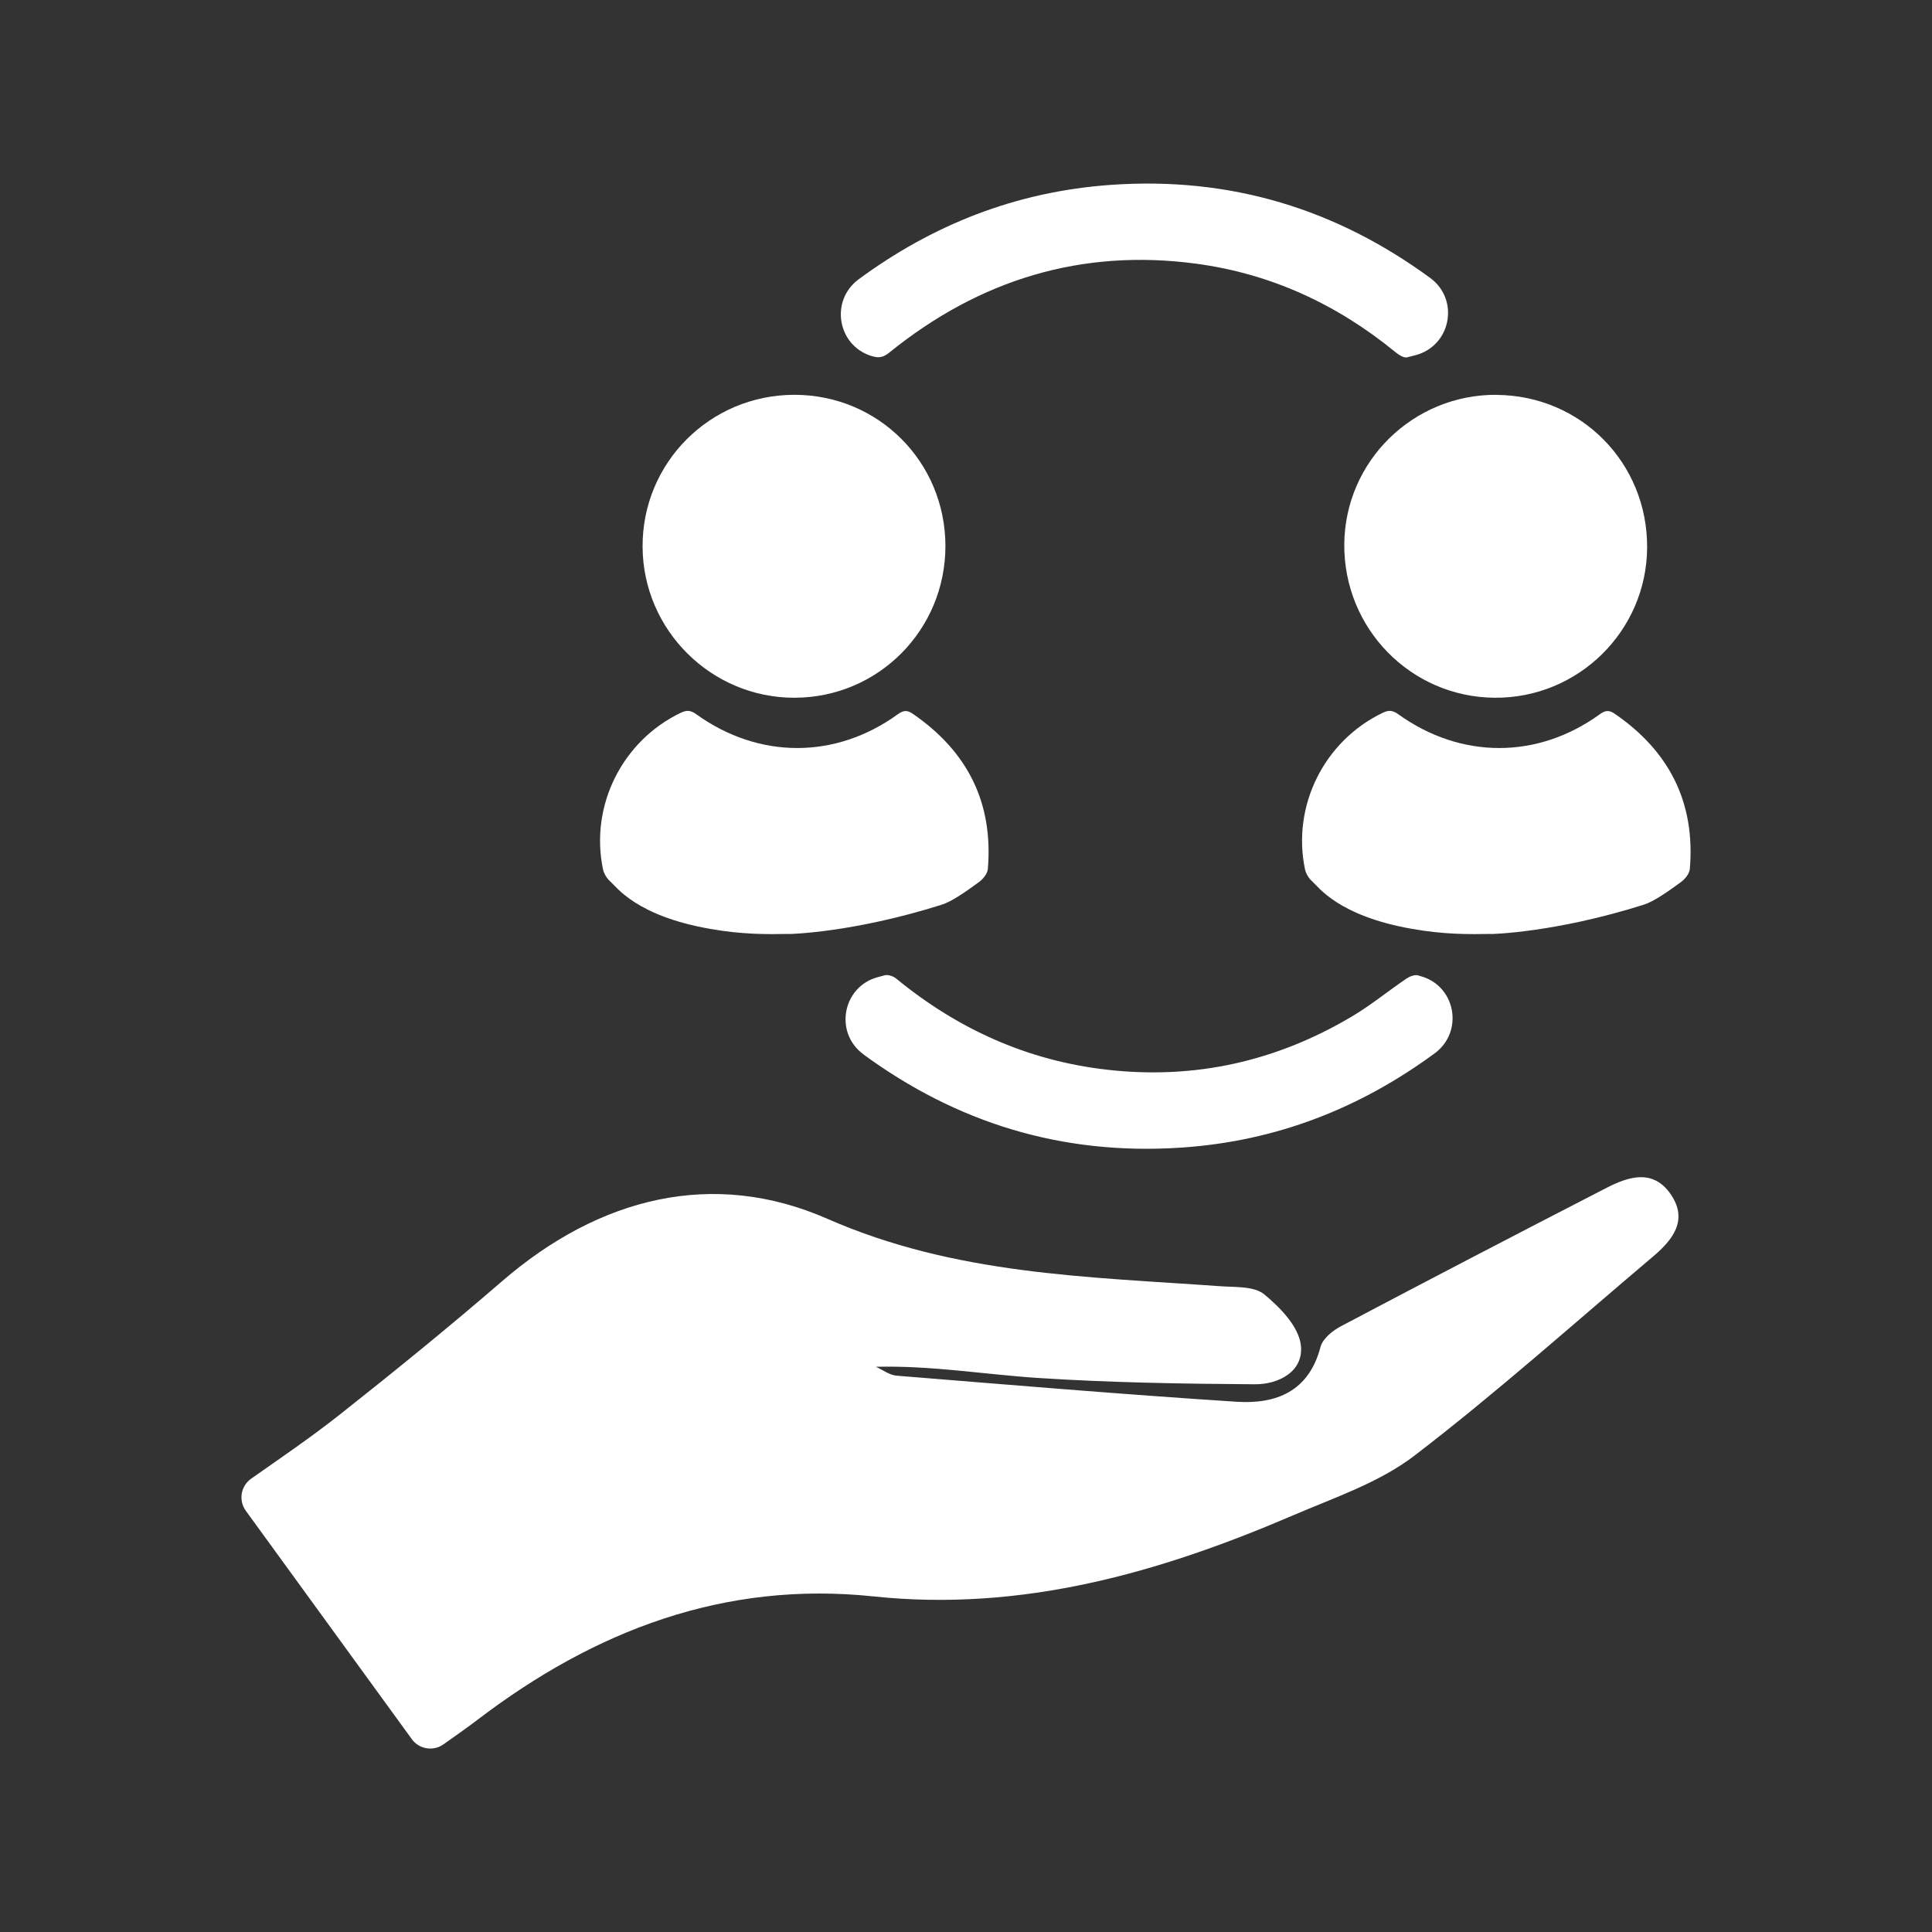
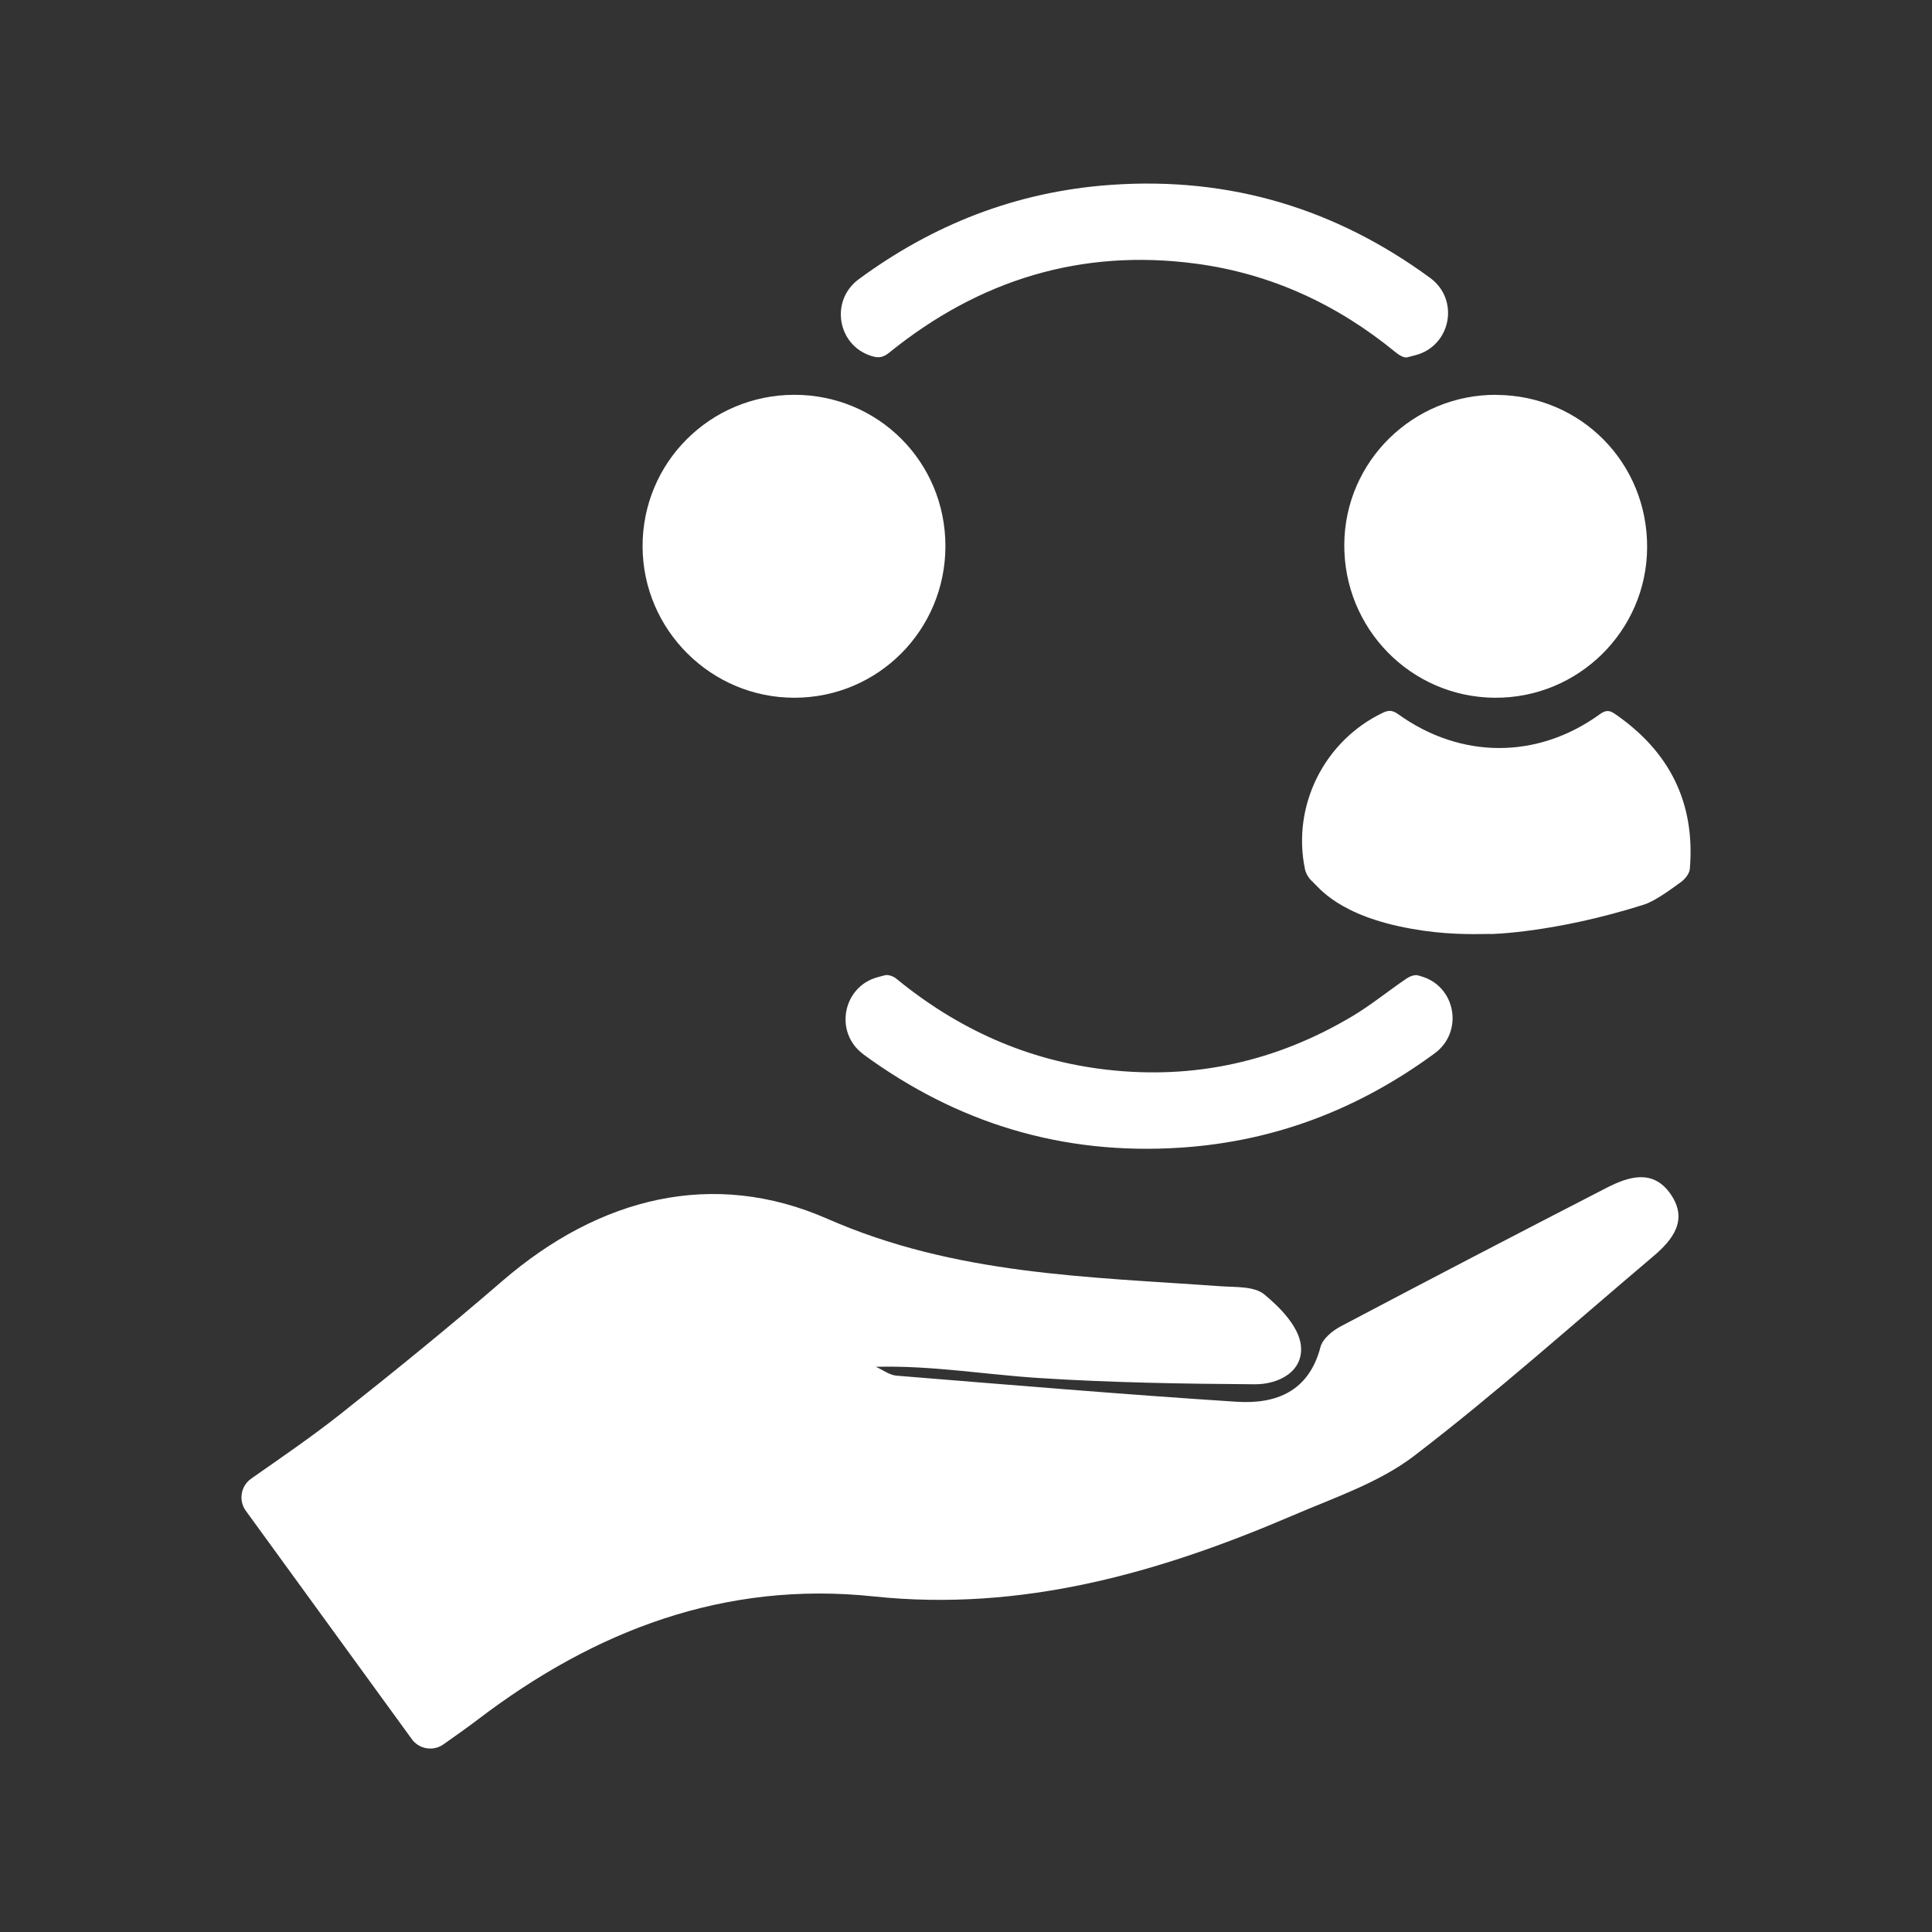
<svg xmlns="http://www.w3.org/2000/svg" id="Capa_1" viewBox="0 0 200 200">
  <rect x="0" y="0" width="200" height="200" fill="#333333" stroke="none" />
  <defs>
    <style>
      .cls-1 {
        fill: #fff;
      }
    </style>
  </defs>
  <g>
    <path class="cls-1" d="M154.34,96.68c-2.25.04-4.83.07-8.2-.53-7.61-1.34-9.65-4.34-10.29-4.9-.36-.31-.66-.81-.76-1.27-1.37-6.59,2.01-13.31,8.07-16.2.62-.3,1.04-.24,1.59.16,6.49,4.66,14.42,4.66,20.86,0,.57-.41.96-.46,1.55-.05,5.65,3.88,8.35,9.19,7.77,16.07-.04.48-.5,1.05-.93,1.36-1.59,1.17-2.9,2.04-3.86,2.34-9.25,2.92-15.79,3.03-15.79,3.03Z" />
    <path class="cls-1" d="M154.91,40.88c8.75.05,15.65,7.04,15.6,15.81-.05,8.63-7.14,15.61-15.79,15.54-8.68-.07-15.63-7.17-15.56-15.9.07-8.58,7.12-15.5,15.75-15.46Z" />
    <path class="cls-1" d="M97.87,56.52c0,8.69-6.95,15.69-15.61,15.71-8.63.02-15.7-7-15.74-15.63-.04-8.7,6.98-15.72,15.71-15.73,8.69,0,15.63,6.94,15.64,15.65Z" />
-     <path class="cls-1" d="M81.67,96.68c-2.25.04-4.83.07-8.2-.53-7.61-1.34-9.65-4.34-10.29-4.9-.36-.31-.66-.81-.76-1.27-1.37-6.59,2.01-13.31,8.07-16.2.62-.3,1.04-.24,1.59.16,6.49,4.66,14.42,4.66,20.86,0,.57-.41.96-.46,1.55-.05,5.65,3.88,8.35,9.19,7.77,16.07-.04.48-.5,1.05-.93,1.36-1.59,1.17-2.9,2.04-3.86,2.34-9.25,2.92-15.79,3.03-15.79,3.03Z" />
    <path class="cls-1" d="M89.38,109.14c-3.06-2.24-2.16-7.02,1.5-7.99.24-.06.48-.13.72-.19.34-.09.88.1,1.17.34,6.39,5.24,13.62,8.51,21.86,9.44,9.05,1.03,17.5-.87,25.31-5.51,1.97-1.17,3.76-2.64,5.66-3.93.32-.22.84-.42,1.18-.33.1.03.21.06.31.09,3.62,1.01,4.46,5.75,1.43,7.98-7.71,5.66-16.36,9.1-26.24,9.76-12.44.83-23.3-2.62-32.9-9.65Z" />
    <path class="cls-1" d="M148.05,28.77c3.07,2.25,2.16,7.03-1.52,8-.29.08-.58.15-.86.22-.34.09-.88-.26-1.22-.54-6.03-4.94-12.87-8.11-20.6-9.15-11.91-1.6-22.48,1.67-31.78,9.19-.59.48-1.06.61-1.79.38-.03,0-.05-.02-.08-.02-3.53-1.11-4.29-5.74-1.31-7.94,7.66-5.64,16.26-9.07,26.07-9.77,12.52-.89,23.44,2.56,33.09,9.63Z" />
  </g>
  <path class="cls-1" d="M42.62,180.02c-5.74-7.89-11.34-15.6-17.17-23.62-.78-1.07-.53-2.57.55-3.33,3.11-2.18,6.2-4.29,9.12-6.59,5.72-4.52,11.38-9.12,16.89-13.88,10.03-8.65,21.8-11.63,33.64-6.43,13.24,5.81,26.9,5.99,40.68,6.98,1.55.11,3.49-.02,4.54.84,1.65,1.35,3.55,3.32,3.79,5.23.34,2.72-2.25,4.1-4.78,4.08-7.46-.05-14.92-.17-22.36-.65-5.56-.36-11.09-1.31-16.85-1.16.72.32,1.41.86,2.15.92,11.73.95,23.45,1.94,35.2,2.7,4.09.26,7.48-1.07,8.68-5.68.22-.84,1.23-1.67,2.08-2.12,9.14-4.83,18.31-9.6,27.5-14.33,2.31-1.19,4.85-2.01,6.68.66,1.82,2.66.21,4.7-1.82,6.42-8.2,6.93-16.21,14.11-24.72,20.63-3.64,2.79-8.29,4.34-12.59,6.19-13.84,5.94-28.04,10-43.4,8.38-15.42-1.63-28.86,3.52-40.97,12.75-1.13.86-2.29,1.67-3.56,2.57-1.05.74-2.51.5-3.27-.54Z" />
</svg>